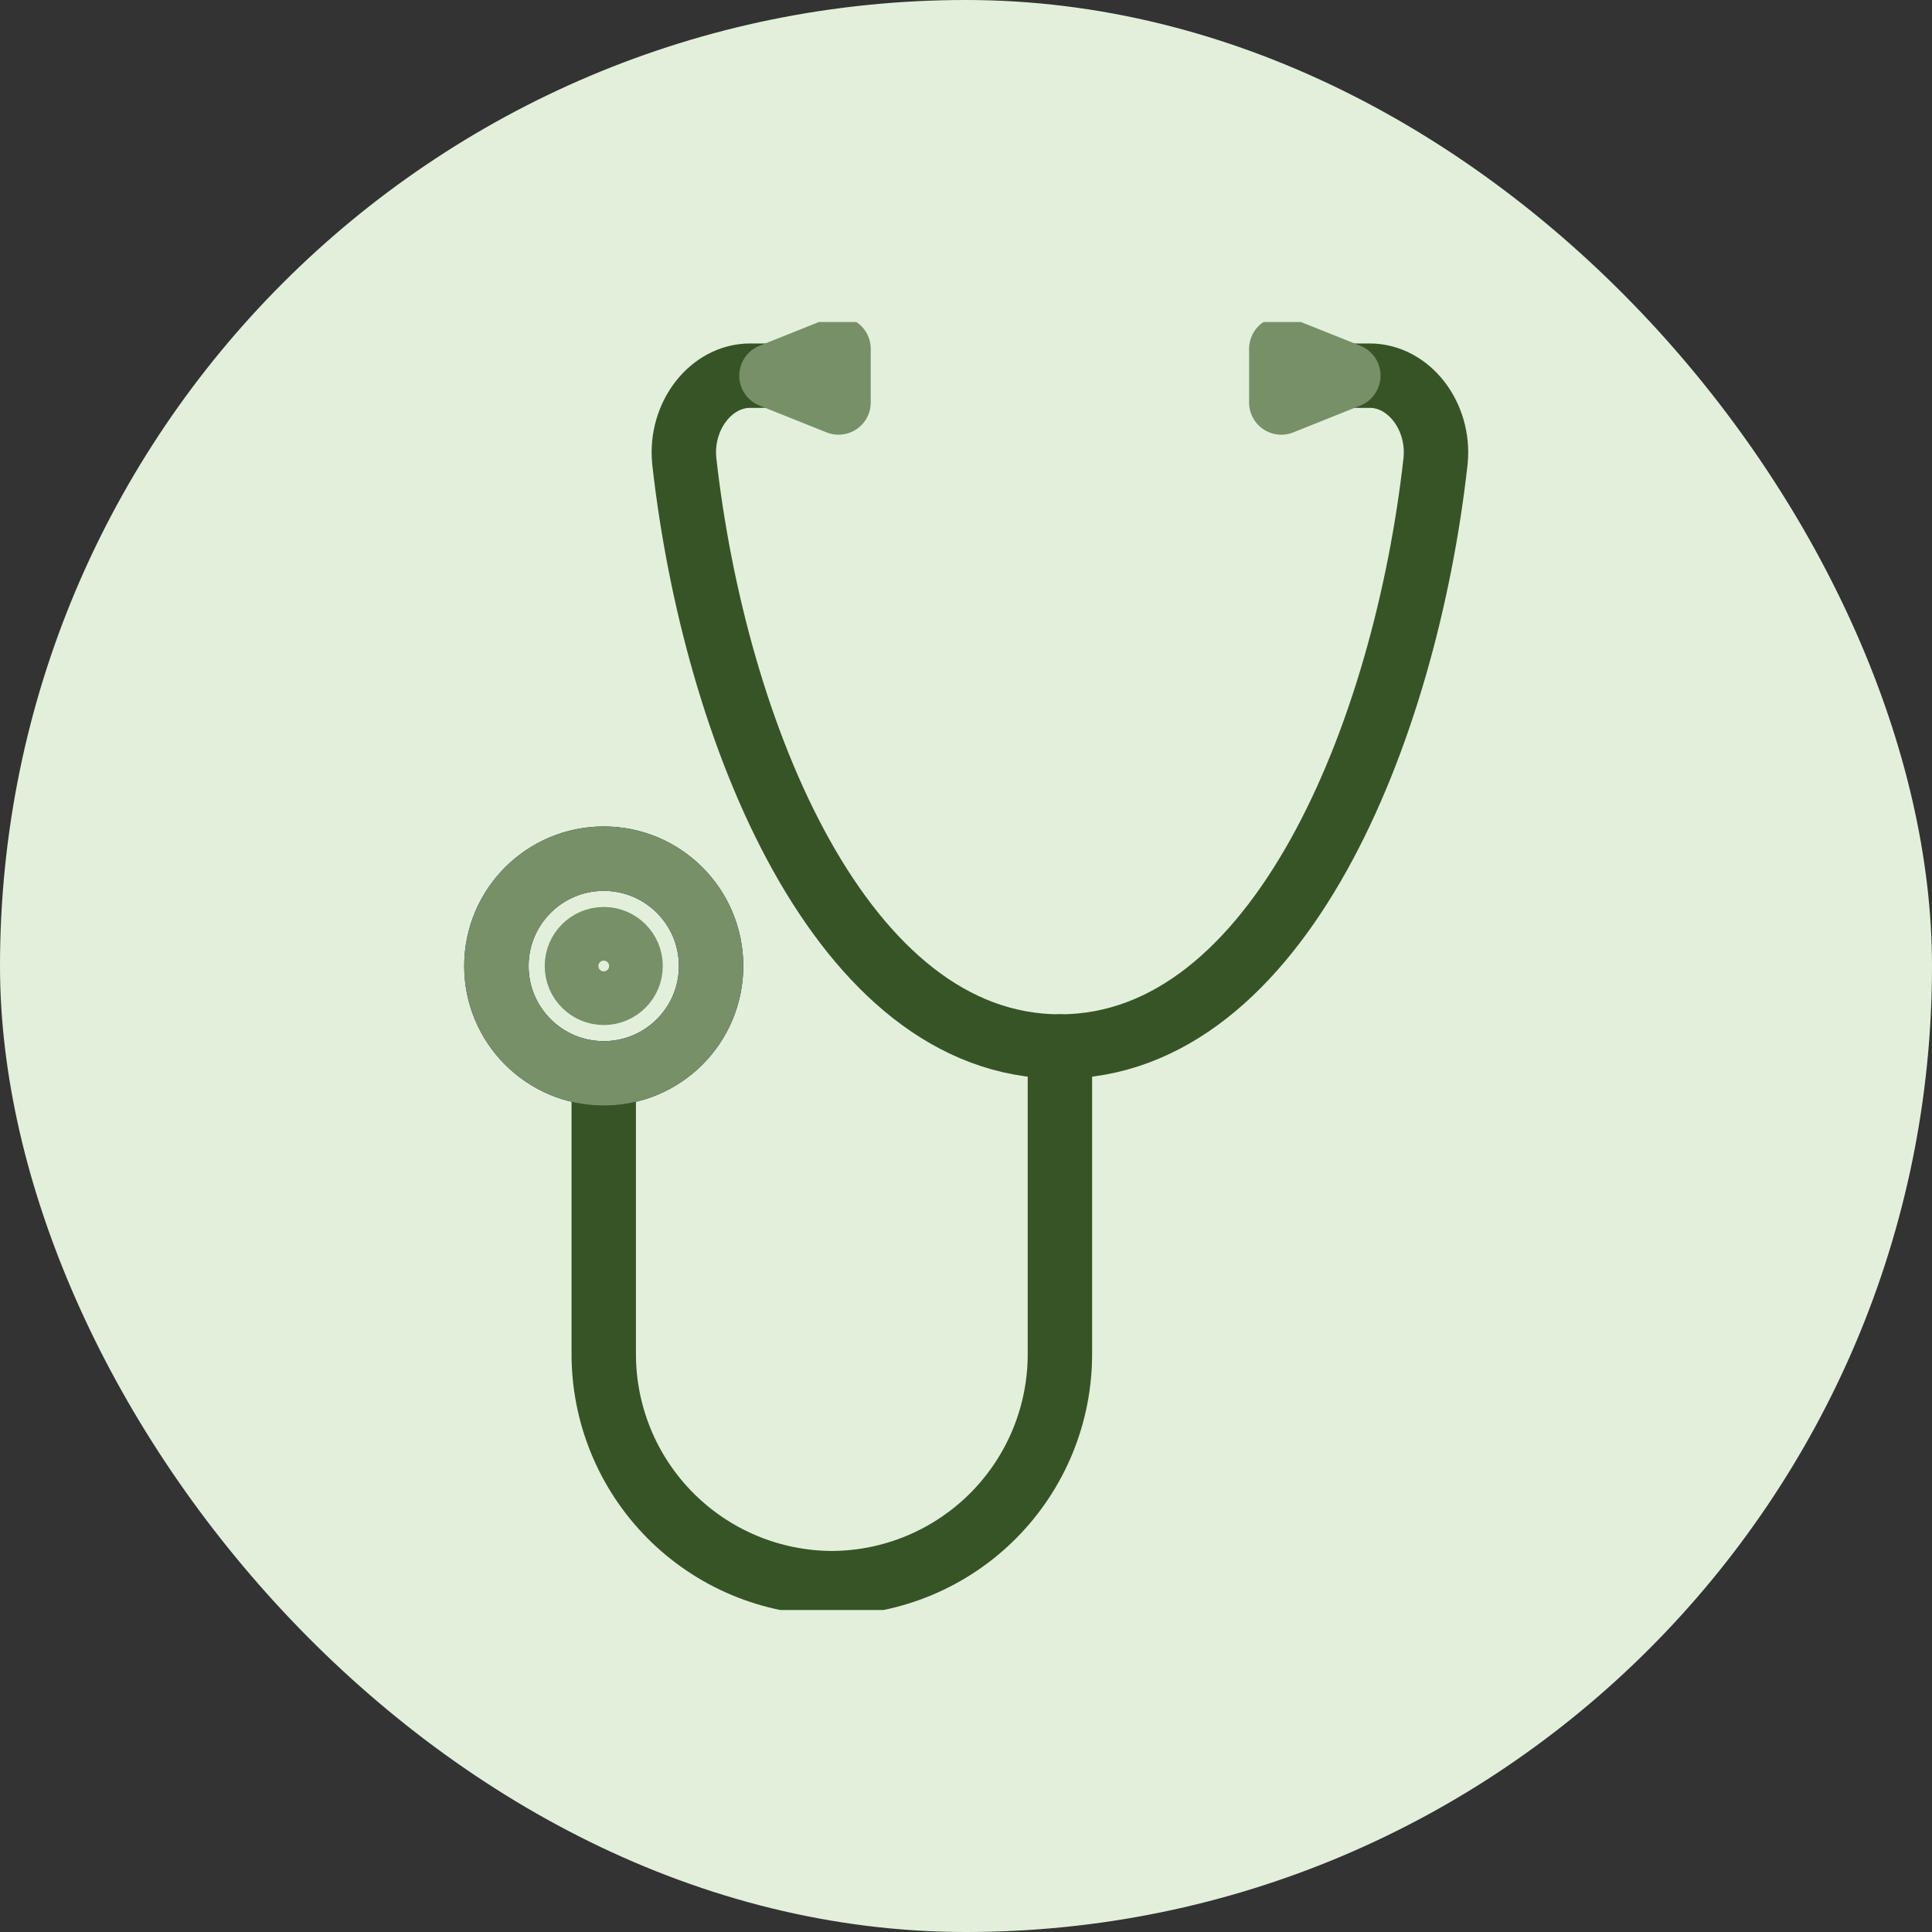
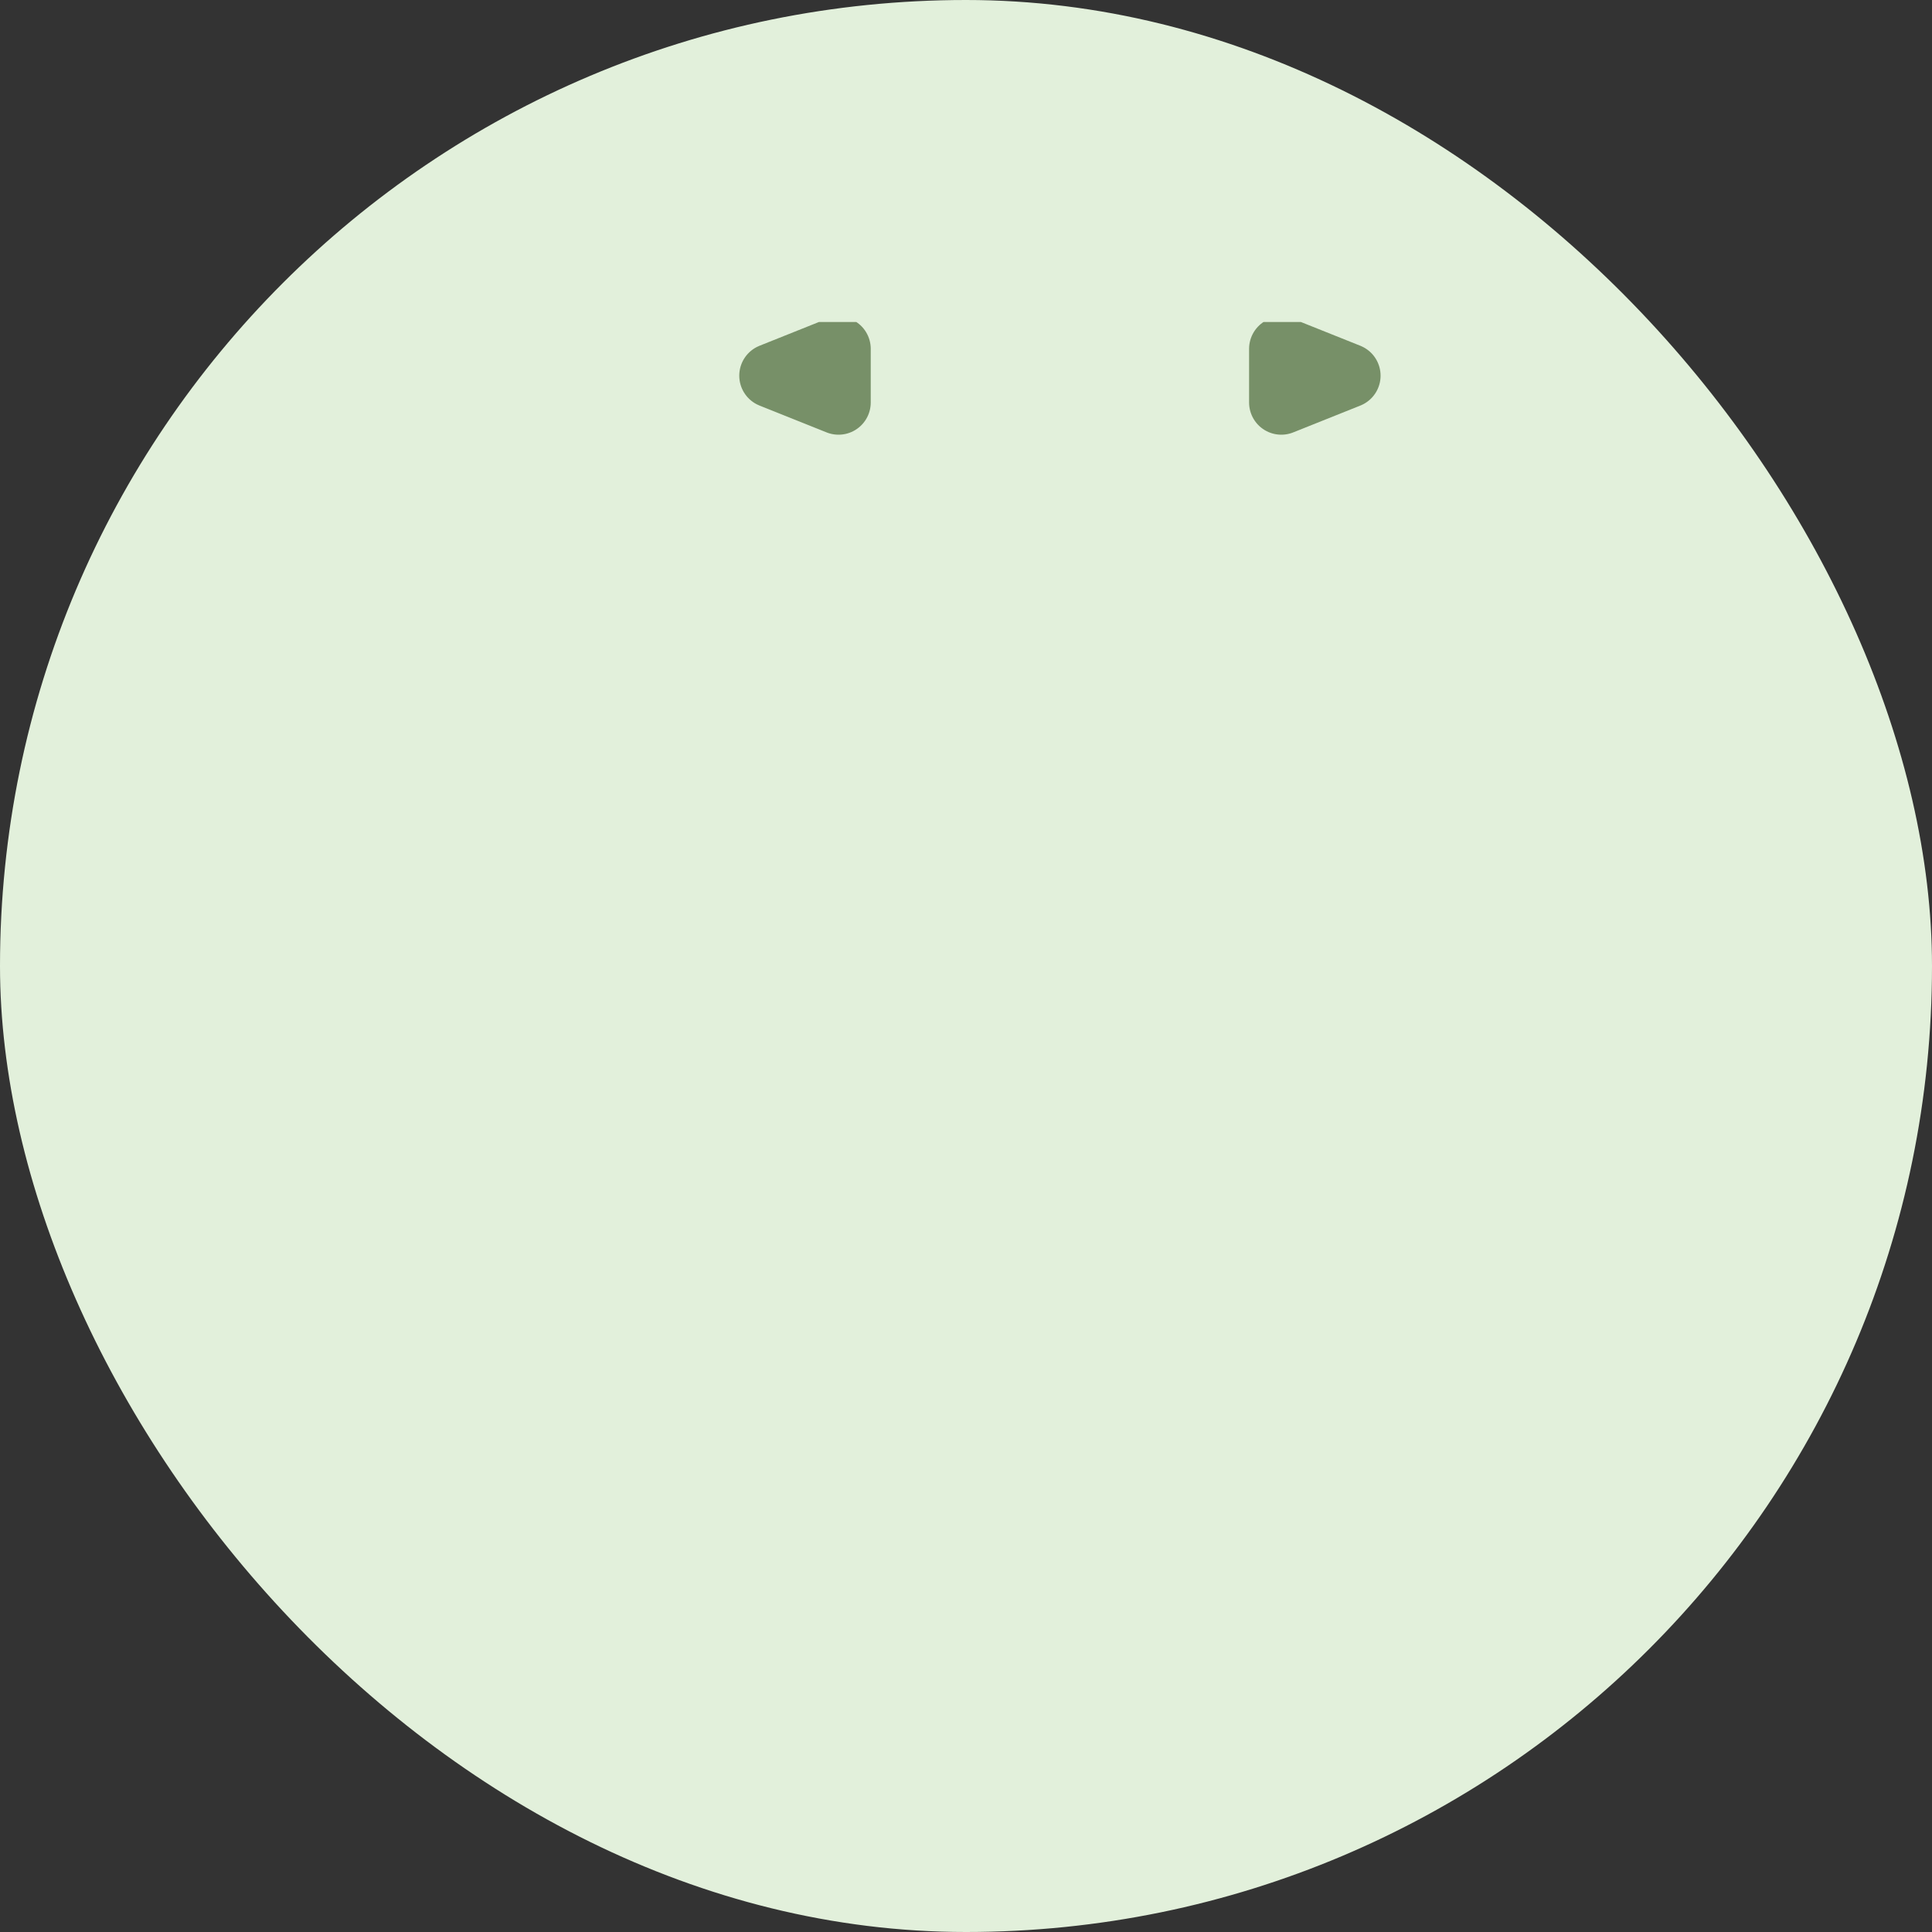
<svg xmlns="http://www.w3.org/2000/svg" width="120" height="120" viewBox="0 0 120 120" fill="none">
  <rect x="0" y="0" width="120" height="120" fill="#333333" stroke="none" />
  <rect width="120" height="120" rx="60" fill="#E2F0DB" />
  <g clip-path="url(#clip0_319_90)">
-     <path d="M37.5 66.667V84.05C37.492 85.918 37.853 87.769 38.56 89.498C39.268 91.227 40.31 92.799 41.625 94.126C42.941 95.452 44.505 96.506 46.227 97.228C47.95 97.95 49.799 98.326 51.667 98.333C53.535 98.326 55.383 97.95 57.106 97.228C58.829 96.506 60.393 95.452 61.708 94.126C63.024 92.799 64.065 91.227 64.773 89.498C65.481 87.769 65.841 85.918 65.833 84.05V65" stroke="#375426" stroke-width="4" stroke-linecap="round" stroke-linejoin="round" />
-     <path d="M37.5 66.667C41.182 66.667 44.167 63.682 44.167 60C44.167 56.318 41.182 53.333 37.5 53.333C33.818 53.333 30.833 56.318 30.833 60C30.833 63.682 33.818 66.667 37.5 66.667Z" stroke="#281A3B" stroke-width="4" stroke-linecap="round" stroke-linejoin="round" />
-     <path d="M37.5 66.667C41.182 66.667 44.167 63.682 44.167 60C44.167 56.318 41.182 53.333 37.5 53.333C33.818 53.333 30.833 56.318 30.833 60C30.833 63.682 33.818 66.667 37.5 66.667Z" stroke="#779068" stroke-width="4" stroke-linecap="round" stroke-linejoin="round" />
-     <path d="M50 23.333H46.592C44.167 23.333 42.225 25.833 42.5 28.625C44.375 45.45 52.242 65 65.833 65C79.425 65 87.292 45.45 89.167 28.625C89.442 25.833 87.5 23.333 85.075 23.333H81.667" stroke="#375426" stroke-width="4" stroke-linecap="round" stroke-linejoin="round" />
    <path d="M52.083 25L47.917 23.333L52.083 21.667V25Z" stroke="#779068" stroke-width="4" stroke-linecap="round" stroke-linejoin="round" />
-     <path d="M37.5 61.667C38.42 61.667 39.167 60.92 39.167 60C39.167 59.08 38.42 58.333 37.5 58.333C36.58 58.333 35.833 59.08 35.833 60C35.833 60.92 36.58 61.667 37.5 61.667Z" stroke="#779068" stroke-width="4" stroke-linecap="round" stroke-linejoin="round" />
    <path d="M79.583 25L83.75 23.333L79.583 21.667V25Z" stroke="#779068" stroke-width="4" stroke-linecap="round" stroke-linejoin="round" />
  </g>
  <defs>
    <clipPath id="clip0_319_90">
      <rect width="80" height="80" fill="white" transform="translate(20 20)" />
    </clipPath>
  </defs>
</svg>